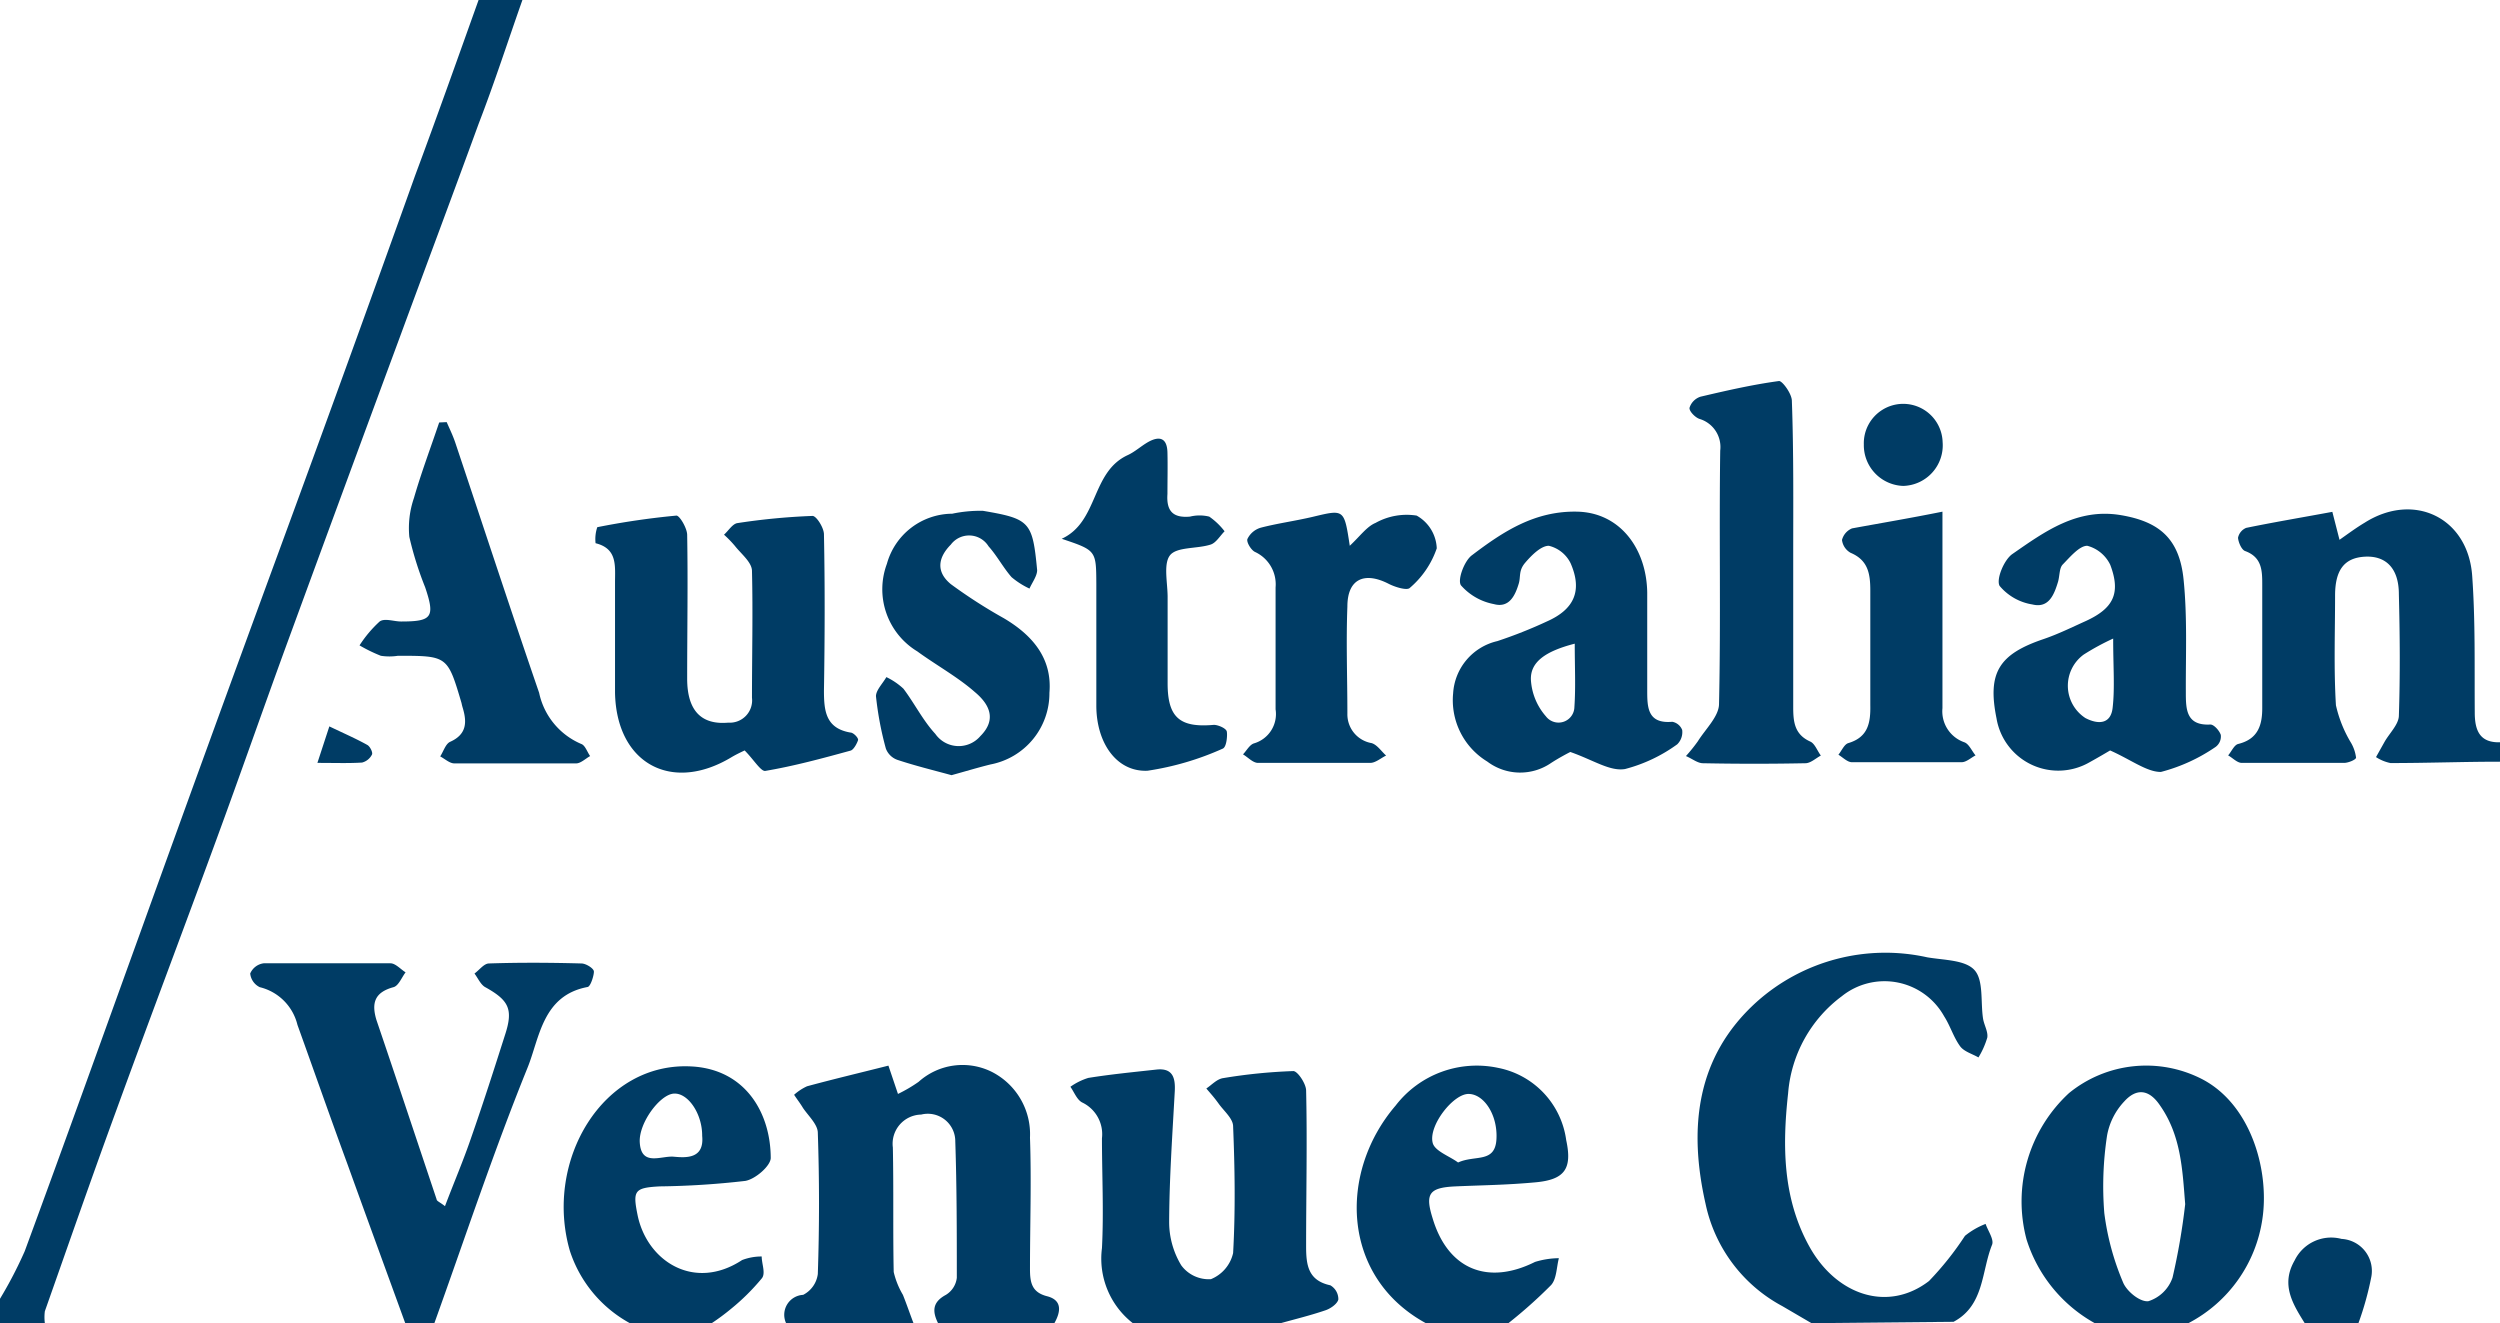
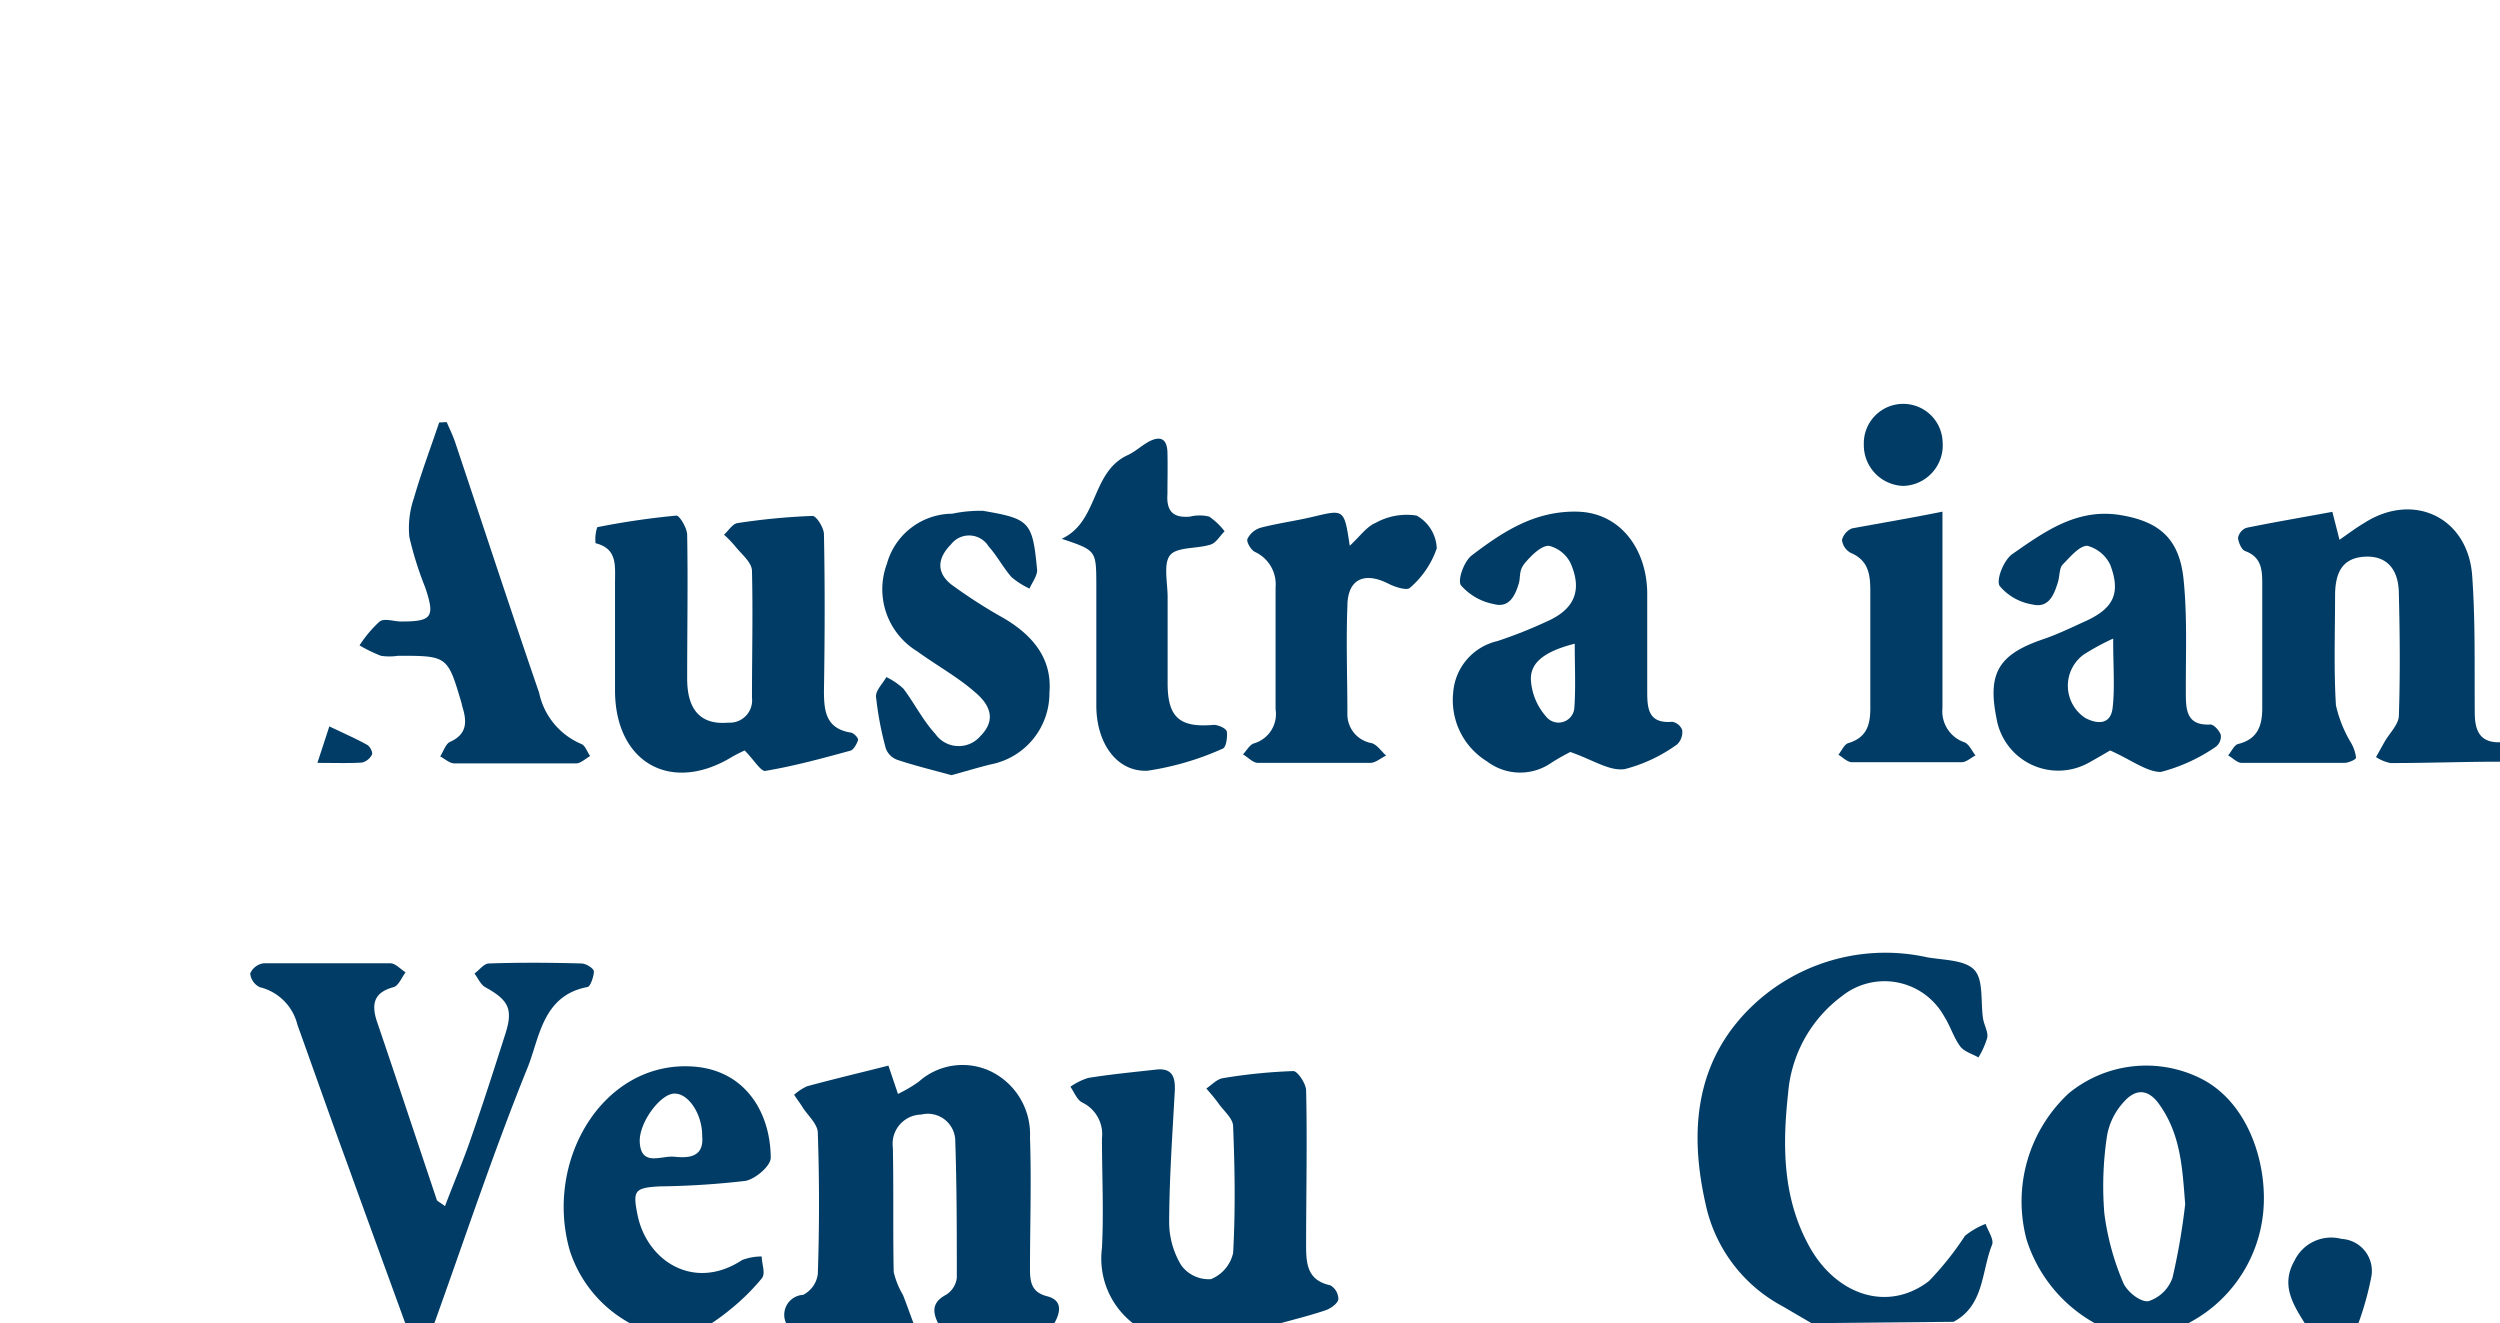
<svg xmlns="http://www.w3.org/2000/svg" id="Layer_1" data-name="Layer 1" viewBox="0 0 146.58 77.58">
  <defs>
    <style>.cls-1{fill:#003c65;}</style>
  </defs>
-   <path class="cls-1" d="M0,76.15a24.65,24.65,0,0,0,1.45-2.79c2.3-6.24,4.54-12.5,6.8-18.75q4-11.11,8.08-22.22t8-22.07C25.61,6.88,26.83,3.44,28.06,0h2.57C29.78,2.41,29,4.83,28.07,7.24c-1.51,4.14-3.06,8.27-4.58,12.4q-3.33,9-6.65,18.06c-1.4,3.83-2.74,7.68-4.15,11.52C10.75,54.52,8.75,59.8,6.82,65.1,5.39,69,4,73,2.63,76.88a2.69,2.69,0,0,0,0,.7H0Z" />
  <path class="cls-1" d="M46.09,77.58a1.17,1.17,0,0,1,1-1.66,1.6,1.6,0,0,0,.86-1.22q.14-4.14,0-8.28c0-.49-.56-1-.87-1.46-.16-.27-.35-.51-.52-.77a3,3,0,0,1,.76-.5c1.55-.42,3.11-.79,4.77-1.21l.56,1.66a8.58,8.58,0,0,0,1.21-.71,3.85,3.85,0,0,1,4.28-.59,4.1,4.1,0,0,1,2.25,3.86c.09,2.56,0,5.13,0,7.7,0,.79.1,1.37,1,1.6s.81.91.43,1.58H55c-.34-.69-.34-1.23.46-1.66a1.35,1.35,0,0,0,.64-1c0-2.66,0-5.33-.09-8a1.61,1.61,0,0,0-2-1.57,1.71,1.71,0,0,0-1.66,1.93c.05,2.43,0,4.87.05,7.3a4.71,4.71,0,0,0,.54,1.34c.22.55.41,1.11.62,1.66Z" />
  <path class="cls-1" d="M146.58,44.66c-2.14,0-4.28.08-6.42.08a2.47,2.47,0,0,1-.85-.35l.51-.91c.29-.5.81-1,.83-1.5.08-2.38.06-4.76,0-7.14,0-1.53-.77-2.27-2-2.2s-1.74.82-1.74,2.28c0,2.15-.08,4.3.05,6.43a7.38,7.38,0,0,0,.89,2.21,2.31,2.31,0,0,1,.29.86c0,.12-.45.31-.7.31q-3,0-6,0c-.27,0-.53-.29-.8-.44.2-.23.35-.61.59-.67,1.18-.29,1.42-1.13,1.41-2.16V34.31c0-.83,0-1.63-1-2-.21-.07-.4-.51-.42-.78a.8.8,0,0,1,.48-.58c1.66-.34,3.33-.62,5.05-.94l.42,1.64c.58-.41,1-.72,1.47-1,2.88-1.83,6.07-.31,6.31,3.12.19,2.65.13,5.33.15,8,0,1.06.29,1.8,1.52,1.75Z" />
  <path class="cls-1" d="M106.21,77.58l-1.71-1a8.88,8.88,0,0,1-4.5-6c-1-4.42-.57-8.62,3-11.84a11.32,11.32,0,0,1,10-2.61c1,.17,2.23.15,2.77.75s.35,1.87.5,2.84c.06.38.3.76.25,1.11a4.82,4.82,0,0,1-.52,1.17c-.36-.21-.84-.34-1.07-.65-.39-.53-.58-1.2-.94-1.76a4,4,0,0,0-6-1.18,7.86,7.86,0,0,0-3.15,5.7c-.34,3.09-.32,6.17,1.26,9s4.59,3.85,7,2a17.93,17.93,0,0,0,2.11-2.65,4.47,4.47,0,0,1,1.21-.7c.14.41.5.91.38,1.22-.63,1.56-.45,3.56-2.26,4.52Z" />
  <path class="cls-1" d="M23.76,77.58c-1.13-3.11-2.27-6.22-3.39-9.33-1-2.72-1.95-5.44-2.93-8.16a3,3,0,0,0-2.21-2.21,1,1,0,0,1-.56-.8,1,1,0,0,1,.79-.6c2.48,0,4.95,0,7.43,0,.3,0,.6.35.89.53-.23.3-.41.79-.71.87-1.1.3-1.3.92-1,1.92,1.19,3.5,2.35,7,3.53,10.52,0,.1.2.17.49.4.53-1.4,1.08-2.68,1.53-4,.7-2,1.34-4,2-6.07.48-1.48.21-2-1.15-2.76-.28-.14-.44-.53-.65-.81.28-.2.55-.58.84-.59,1.81-.06,3.62-.05,5.43,0,.26,0,.71.28.73.46s-.18.89-.37.92c-2.66.5-2.81,3-3.53,4.76-2,4.94-3.67,10-5.47,15Z" />
  <path class="cls-1" d="M66.42,77.58a4.8,4.8,0,0,1-1.81-4.4c.11-2.14,0-4.29,0-6.44a2.06,2.06,0,0,0-1.16-2.1c-.31-.16-.47-.61-.69-.92a3.67,3.67,0,0,1,1.05-.52c1.31-.21,2.64-.34,4-.49.94-.1,1.11.47,1.07,1.26-.14,2.56-.32,5.12-.33,7.68a4.91,4.91,0,0,0,.71,2.54A2,2,0,0,0,71,75a2.17,2.17,0,0,0,1.3-1.53c.14-2.47.1-5,0-7.43,0-.45-.53-.89-.84-1.32s-.48-.6-.73-.9c.32-.21.62-.56,1-.61a31.46,31.46,0,0,1,4.1-.41c.25,0,.74.73.75,1.13.07,3,0,6.1,0,9.15,0,1.1.12,2,1.42,2.28a.94.94,0,0,1,.47.83c-.06.26-.46.54-.77.64-.88.3-1.79.52-2.68.77Z" />
  <path class="cls-1" d="M122.82,77.58a8.55,8.55,0,0,1-4-4.91,8.65,8.65,0,0,1,2.49-8.58,7.16,7.16,0,0,1,7.76-.84c2.91,1.48,4,5.38,3.58,8.21a8.22,8.22,0,0,1-4.34,6.12Zm5.3-7c-.16-2-.24-4-1.47-5.76-.67-1-1.42-1-2.11-.23a3.91,3.91,0,0,0-1,2,19.71,19.71,0,0,0-.16,4.54,15.29,15.29,0,0,0,1.1,4.06c.21.52,1,1.17,1.49,1.1a2.2,2.2,0,0,0,1.41-1.38A38.22,38.22,0,0,0,128.12,70.62Z" />
-   <path class="cls-1" d="M83.6,77.58c-4.95-2.7-5.15-8.82-1.77-12.76a6,6,0,0,1,6-2.21,5,5,0,0,1,4,4.24c.36,1.67-.08,2.31-1.78,2.47s-3.14.17-4.71.24S83.55,70,84,71.44c.9,3,3.24,3.93,6,2.55a4.88,4.88,0,0,1,1.4-.22c-.14.54-.13,1.22-.46,1.58a27.83,27.83,0,0,1-2.5,2.23Zm1.89-9.42c1-.46,2.17.06,2.25-1.37S87,64.14,86.1,64.14,83.75,66,84,67C84.11,67.49,85,67.79,85.49,68.16Z" />
  <path class="cls-1" d="M36.93,77.58a7.46,7.46,0,0,1-3.52-4.25c-1.52-5.28,1.94-11.12,7.18-10.8,3.12.19,4.59,2.72,4.6,5.36,0,.47-.92,1.26-1.5,1.35a48.23,48.23,0,0,1-5,.32c-1.51.08-1.6.25-1.3,1.72.57,2.68,3.32,4.44,6.12,2.6a3.18,3.18,0,0,1,1.15-.21c0,.44.25,1,0,1.29a12.77,12.77,0,0,1-1.81,1.79,13,13,0,0,1-1.12.83Zm4.24-11c0-1.3-.84-2.51-1.66-2.46s-2.06,1.72-2,2.85c.08,1.45,1.26.78,2,.85S41.3,67.94,41.17,66.6Z" />
  <path class="cls-1" d="M135.13,77.58c-.71-1.14-1.41-2.26-.59-3.68a2.38,2.38,0,0,1,2.75-1.26,1.88,1.88,0,0,1,1.75,2.2,18,18,0,0,1-.76,2.74Z" />
  <path class="cls-1" d="M43.66,44c-.19.09-.49.23-.76.39-3.54,2.14-6.77.36-6.84-3.79,0-2.14,0-4.29,0-6.43,0-1,.15-2-1.14-2.32a2.17,2.17,0,0,1,.1-.94,45.5,45.5,0,0,1,4.64-.68c.19,0,.62.73.63,1.12.05,2.81,0,5.62,0,8.44,0,1.89.84,2.72,2.41,2.58a1.31,1.31,0,0,0,1.39-1.46c0-2.48.06-5,0-7.43,0-.51-.63-1-1-1.47a6.61,6.61,0,0,0-.64-.66c.26-.23.5-.64.79-.68a38.3,38.3,0,0,1,4.4-.42c.23,0,.67.7.67,1.08.06,3,.05,6.1,0,9.15,0,1.18.09,2.22,1.55,2.47.18,0,.48.32.45.44s-.24.57-.44.62c-1.64.45-3.29.9-5,1.19C44.61,45.24,44.18,44.52,43.66,44Z" />
  <path class="cls-1" d="M123.72,44c-.22.13-.71.42-1.2.69a3.67,3.67,0,0,1-5.46-2.57c-.54-2.67.13-3.76,2.76-4.65.85-.29,1.66-.69,2.48-1.06,1.61-.74,2.06-1.62,1.43-3.29A2.08,2.08,0,0,0,122.38,32c-.46,0-1,.65-1.44,1.1-.2.21-.17.63-.27,1-.23.76-.54,1.58-1.51,1.34a3.14,3.14,0,0,1-1.92-1.09c-.21-.39.26-1.52.74-1.86,1.89-1.31,3.79-2.71,6.35-2.29,2.27.38,3.46,1.37,3.7,3.8.22,2.17.12,4.38.13,6.56,0,1,0,2,1.44,1.92.21,0,.53.36.61.61a.76.76,0,0,1-.3.7,10.18,10.18,0,0,1-3.21,1.47C125.88,45.27,124.94,44.54,123.72,44Zm.18-6.56a14.25,14.25,0,0,0-1.73.94,2.26,2.26,0,0,0,.1,3.72c.75.39,1.5.37,1.6-.62C124,40.33,123.9,39.11,123.9,37.48Z" />
  <path class="cls-1" d="M92.07,44.09c-.14.07-.64.33-1.12.64a3.2,3.2,0,0,1-3.75-.08,4.21,4.21,0,0,1-2-4,3.35,3.35,0,0,1,2.59-3.06c1-.33,2-.73,2.9-1.15,1.61-.71,2.1-1.8,1.4-3.41A1.92,1.92,0,0,0,90.81,32c-.45,0-1,.54-1.39,1s-.25.8-.37,1.21c-.22.74-.58,1.45-1.46,1.21a3.41,3.41,0,0,1-1.93-1.1c-.22-.32.2-1.45.65-1.77C88.14,31.16,90,29.94,92.49,30s4.05,2.16,4.09,4.74c0,1.9,0,3.81,0,5.71,0,1,0,2,1.47,1.87a.77.77,0,0,1,.58.48,1,1,0,0,1-.29.84,9.11,9.11,0,0,1-3.06,1.45C94.39,45.24,93.42,44.56,92.07,44.09Zm.26-6.35c-1.75.45-2.61,1.09-2.57,2.12A3.56,3.56,0,0,0,90.64,42a.93.93,0,0,0,1.67-.54C92.39,40.3,92.33,39.09,92.33,37.74Z" />
-   <path class="cls-1" d="M105.14,32.62c0,3,0,5.91,0,8.86,0,.87.09,1.59,1,2,.27.12.41.54.62.82-.3.16-.6.45-.91.45q-3,.06-6,0c-.32,0-.64-.27-1-.42a9.52,9.52,0,0,0,.7-.87c.45-.72,1.23-1.45,1.24-2.18.11-4.95,0-9.91.07-14.86a1.72,1.72,0,0,0-1.22-1.86c-.26-.09-.61-.46-.58-.65a1,1,0,0,1,.64-.65c1.53-.36,3.06-.71,4.61-.92.2,0,.74.74.75,1.15C105.17,26.52,105.14,29.57,105.14,32.62Z" />
  <path class="cls-1" d="M26.19,24.75c.18.41.38.82.52,1.25,1.63,4.87,3.23,9.76,4.9,14.62a4.2,4.2,0,0,0,2.47,3c.23.08.35.47.52.71-.27.15-.54.42-.81.43q-3.59,0-7.15,0c-.28,0-.56-.27-.83-.41.19-.29.31-.72.57-.85,1-.44,1-1.17.75-2a2.86,2.86,0,0,1-.07-.28c-.82-2.77-.82-2.77-3.73-2.77a3.27,3.27,0,0,1-1,0,9,9,0,0,1-1.25-.61,7.05,7.05,0,0,1,1.18-1.4c.29-.21.83,0,1.26,0,1.81,0,2-.25,1.41-2A20,20,0,0,1,24,31.48a5.42,5.42,0,0,1,.27-2.28c.43-1.49,1-3,1.48-4.43Z" />
  <path class="cls-1" d="M55.79,45.45c-1.1-.3-2.16-.56-3.18-.9a1.12,1.12,0,0,1-.67-.66,19.09,19.09,0,0,1-.58-3.07c0-.35.39-.74.61-1.12a4,4,0,0,1,1,.68c.65.86,1.14,1.86,1.87,2.65a1.67,1.67,0,0,0,2.64.13c1-1,.5-1.9-.33-2.59-1-.88-2.26-1.57-3.37-2.38A4.26,4.26,0,0,1,52,33.06a4,4,0,0,1,3.83-2.94,8,8,0,0,1,1.8-.17c2.76.47,2.91.64,3.18,3.48,0,.34-.29.72-.45,1.08a4.7,4.7,0,0,1-1.05-.67c-.49-.56-.85-1.25-1.35-1.81a1.34,1.34,0,0,0-2.21-.1c-.81.82-.83,1.64,0,2.32a29.89,29.89,0,0,0,3.11,2c1.69,1,2.84,2.36,2.67,4.37a4.25,4.25,0,0,1-3.45,4.2C57.35,45,56.59,45.23,55.79,45.45Z" />
  <path class="cls-1" d="M62.25,31.59c2.17-1,1.71-3.92,3.88-4.91.43-.2.79-.54,1.2-.77.69-.38,1.1-.2,1.12.62s0,1.62,0,2.43c-.07,1,.32,1.42,1.32,1.33a2.37,2.37,0,0,1,1.13,0,4,4,0,0,1,.9.86c-.27.27-.5.68-.82.78-.81.26-2,.12-2.39.64s-.12,1.64-.13,2.49c0,1.67,0,3.33,0,5,0,2,.7,2.62,2.71,2.44.25,0,.72.2.76.39s0,.89-.23,1a16.77,16.77,0,0,1-4.42,1.3c-1.81.08-3-1.63-3-3.82,0-2.38,0-4.76,0-7.14C64.27,32.27,64.27,32.27,62.25,31.59Z" />
  <path class="cls-1" d="M79.14,32c.61-.57,1-1.13,1.51-1.34a3.75,3.75,0,0,1,2.41-.43,2.3,2.3,0,0,1,1.18,1.92,5.3,5.3,0,0,1-1.58,2.32c-.16.17-.88-.05-1.26-.25C80,33.51,79,33.94,79,35.56c-.08,2.09,0,4.19,0,6.29a1.71,1.71,0,0,0,1.42,1.72c.33.1.57.48.85.73-.31.15-.62.43-.93.43-2.19,0-4.39,0-6.58,0-.3,0-.59-.33-.88-.5.21-.22.38-.55.63-.64a1.79,1.79,0,0,0,1.28-2c0-2.38,0-4.77,0-7.15a2.09,2.09,0,0,0-1.21-2.08c-.24-.12-.51-.59-.44-.76a1.26,1.26,0,0,1,.78-.66c1-.26,2-.39,3.06-.64C78.82,29.86,78.81,29.84,79.14,32Z" />
  <path class="cls-1" d="M113.89,30c0,3.35,0,6.44,0,9.52,0,.67,0,1.33,0,2a1.92,1.92,0,0,0,1.28,2c.28.1.44.51.66.77-.27.14-.54.4-.82.4-2.14,0-4.29,0-6.43,0-.26,0-.53-.28-.79-.44.19-.23.34-.61.58-.68,1.17-.35,1.31-1.2,1.29-2.24q0-3.36,0-6.71c0-1-.14-1.78-1.16-2.21a1,1,0,0,1-.5-.75,1,1,0,0,1,.59-.68C110.28,30.67,112,30.38,113.89,30Z" />
  <path class="cls-1" d="M111.59,28.49a2.39,2.39,0,0,1-2.31-2.43,2.31,2.31,0,1,1,4.62-.14A2.38,2.38,0,0,1,111.59,28.49Z" />
  <path class="cls-1" d="M18.61,44.73l.7-2.14c.83.4,1.55.71,2.23,1.09.16.09.33.44.27.56a.9.9,0,0,1-.58.47C20.44,44.76,19.64,44.73,18.61,44.73Z" />
</svg>